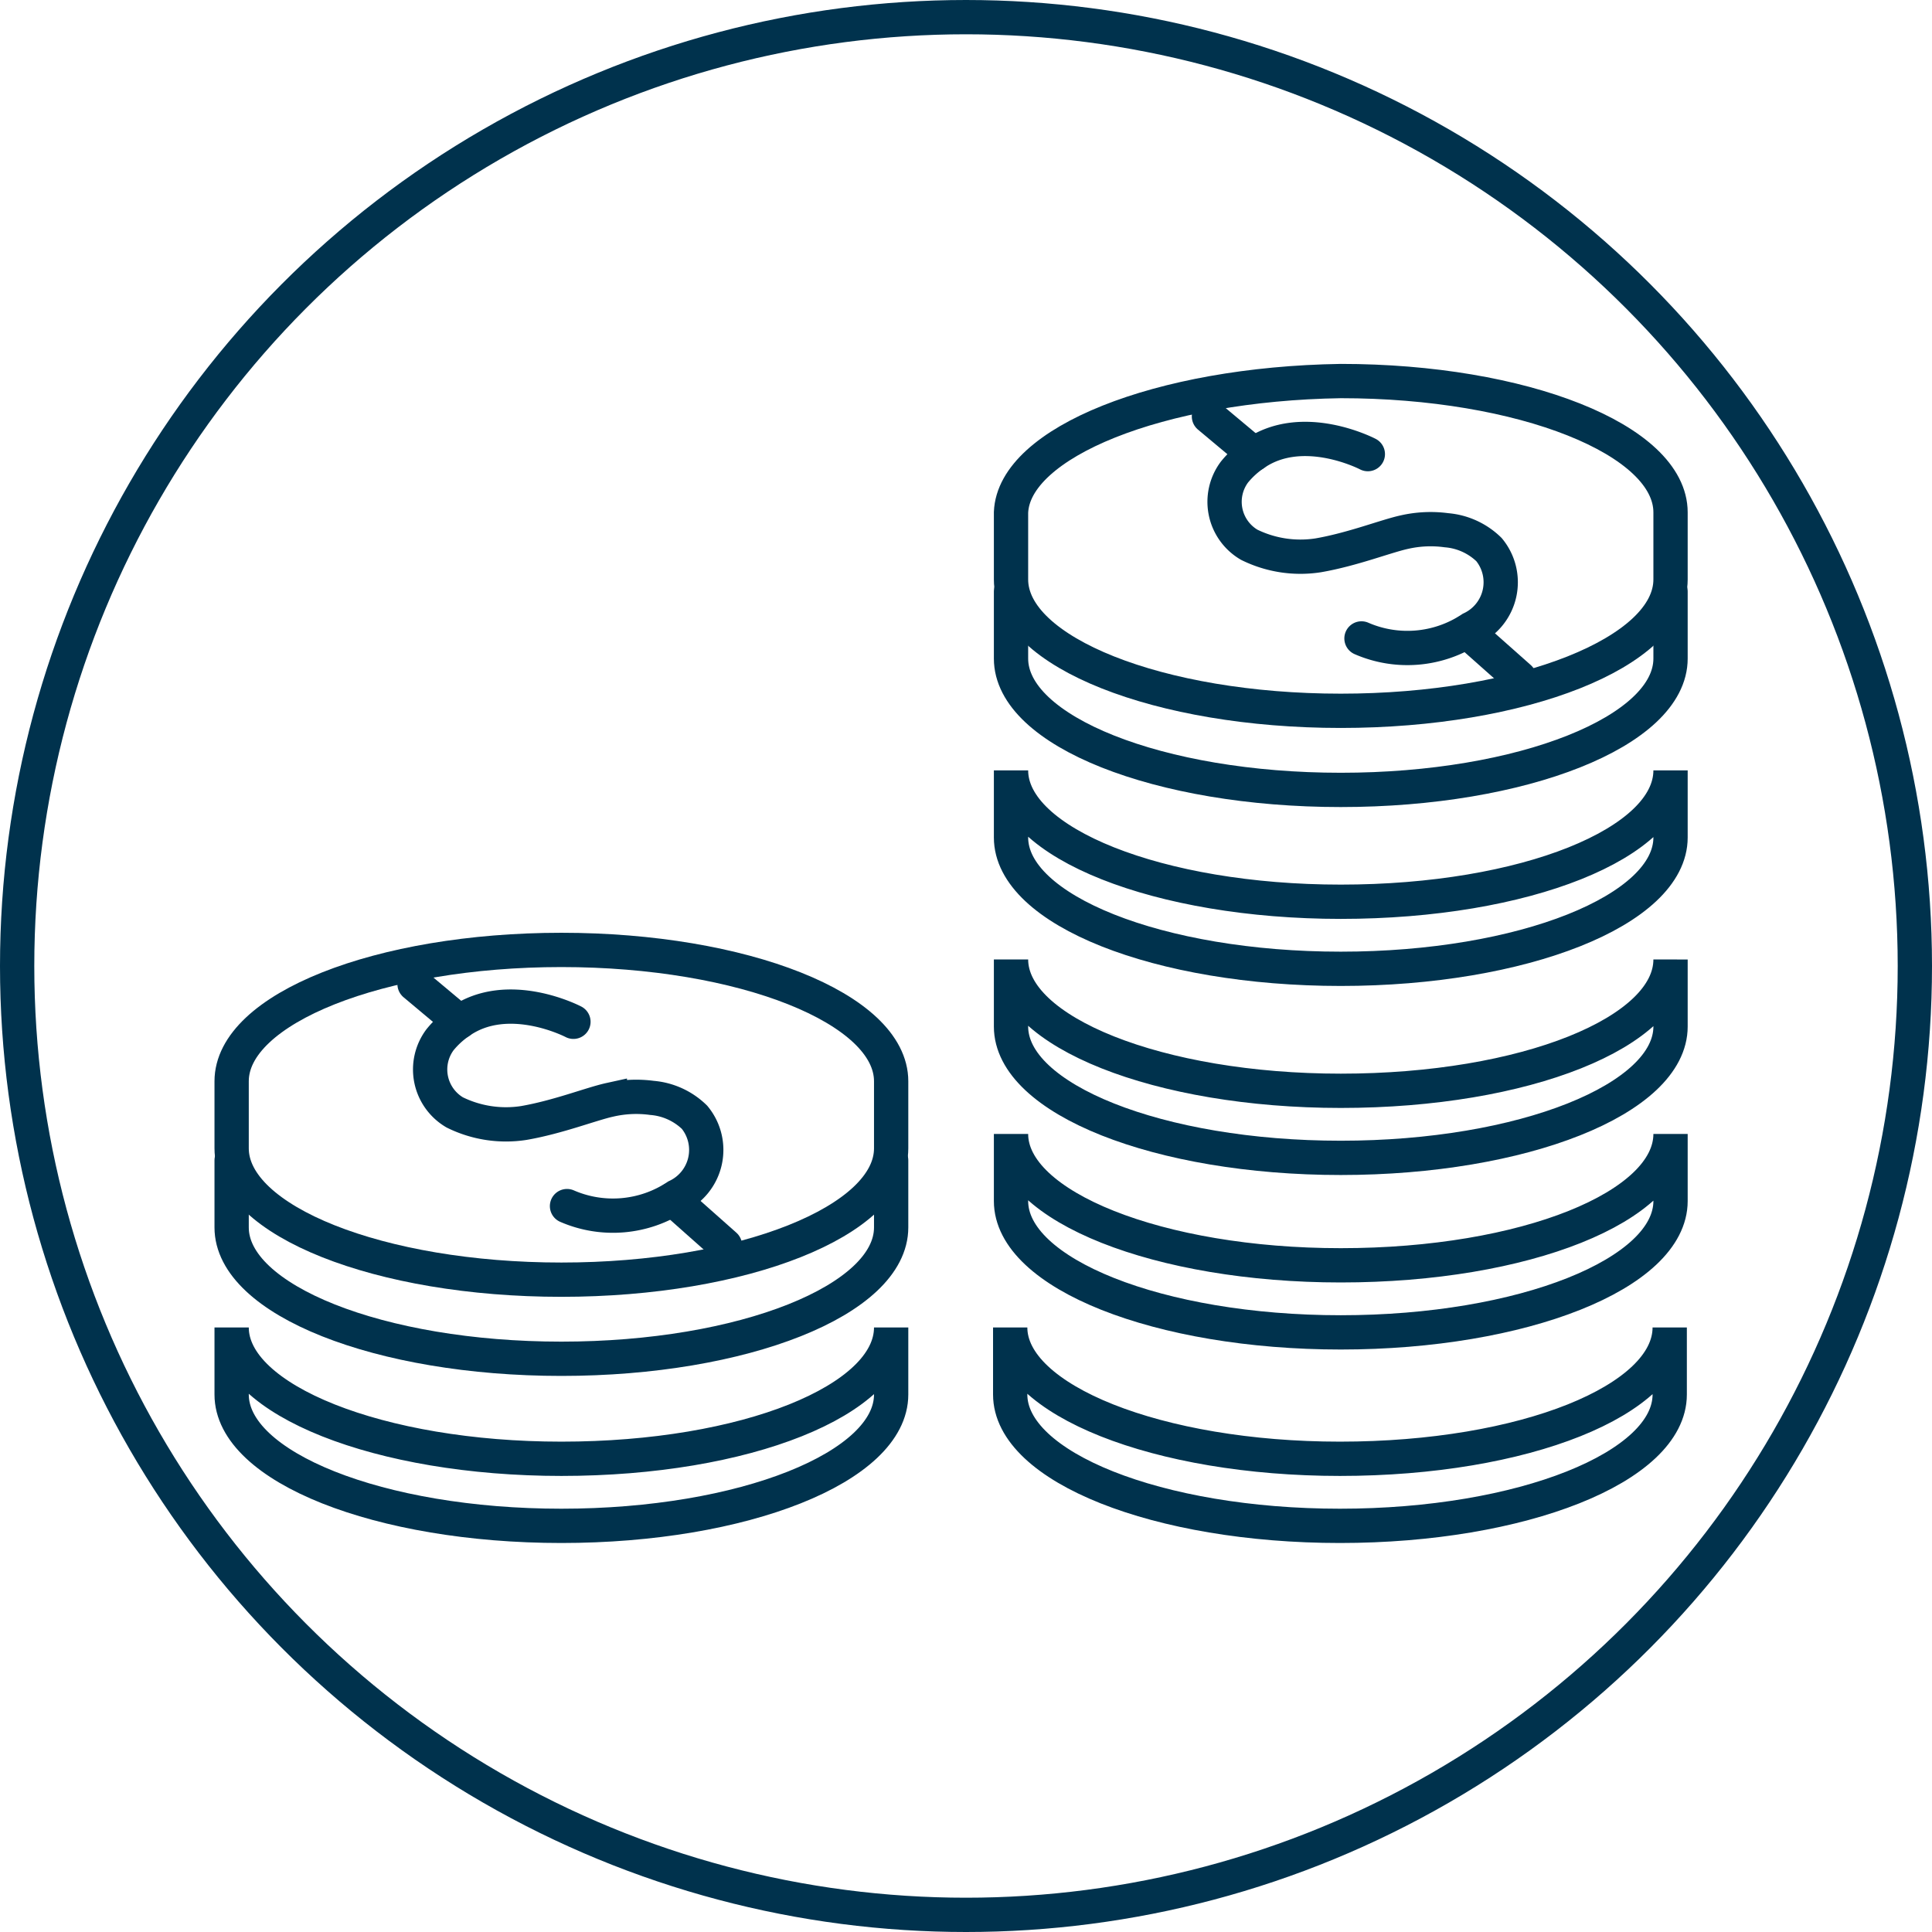
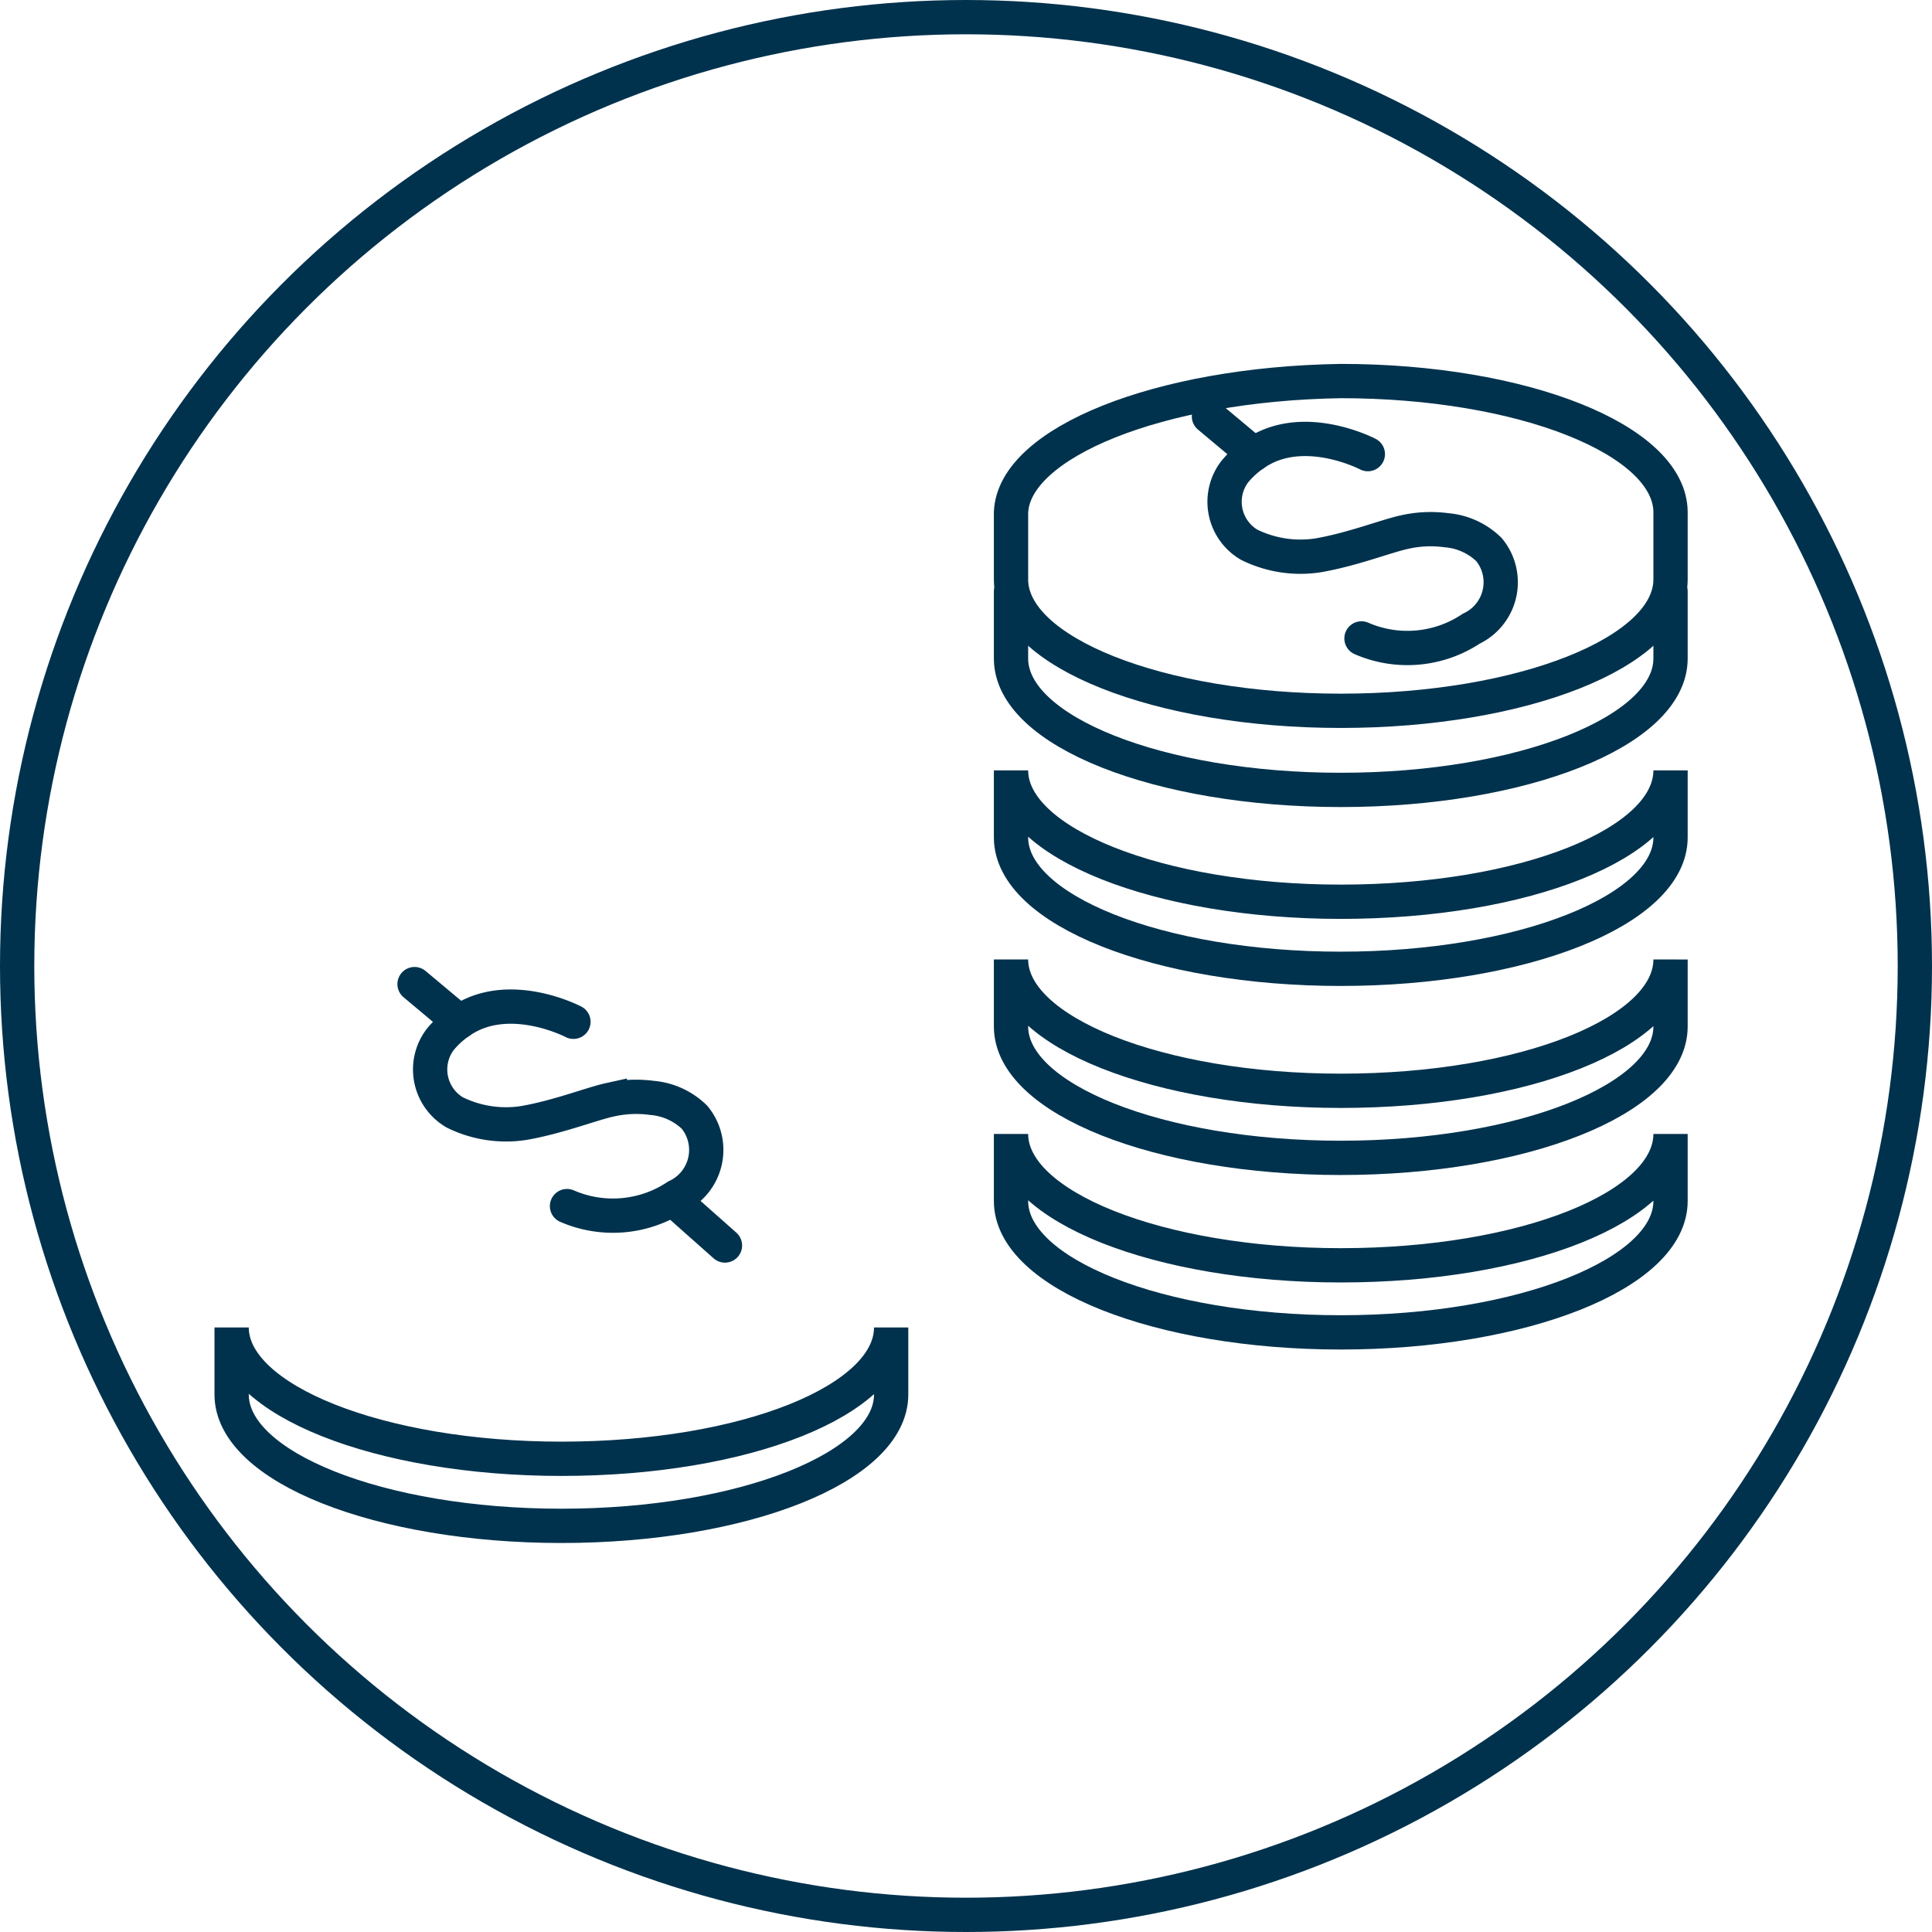
<svg xmlns="http://www.w3.org/2000/svg" id="a93f56b0-e84a-4b02-8c16-4ecb4b5d33f0" data-name="Layer 1" width="56.35" height="56.35" viewBox="0 0 56.35 56.35">
  <circle cx="28.175" cy="28.175" r="27.675" fill="none" stroke="#00324d" stroke-miterlimit="10" />
  <path d="M35.627,23.195" transform="translate(-0.825 -8.825)" fill="none" stroke="#00324d" stroke-linecap="round" stroke-miterlimit="10" />
-   <path d="M24.162,51.541" transform="translate(-0.825 -8.825)" fill="none" stroke="#00324d" stroke-linecap="round" stroke-miterlimit="10" />
  <path d="M17.199,51.373c-5.298,0-9.618-1.712-9.618-3.831v1.956c0,2.119,4.32,3.831,9.618,3.831s9.618-1.712,9.618-3.831V47.542C26.817,49.661,22.578,51.373,17.199,51.373Z" transform="translate(-0.825 -8.825)" fill="none" stroke="#00324d" stroke-linecap="round" stroke-miterlimit="10" />
-   <path d="M7.581,42.669v1.956c0,2.119,4.32,3.831,9.618,3.831s9.618-1.712,9.618-3.831V42.669" transform="translate(-0.825 -8.825)" fill="none" stroke="#00324d" stroke-linecap="round" stroke-miterlimit="10" />
-   <path d="M7.581,40.362v1.956c0,2.119,4.32,3.831,9.618,3.831s9.618-1.712,9.618-3.831V40.362c0-2.119-4.32-3.831-9.618-3.831S7.581,38.243,7.581,40.362" transform="translate(-0.825 -8.825)" fill="none" stroke="#00324d" stroke-linecap="round" stroke-miterlimit="10" />
  <path d="M17.55,38.627s-1.9-.996-3.321,0a2.674,2.674,0,0,0-.572.526,1.451,1.451,0,0,0,.431,2.117,3.378,3.378,0,0,0,2.013.309c1.013-.176,1.96-.555,2.511-.676a3.444,3.444,0,0,1,1.229-.056,2.013,2.013,0,0,1,1.241.565,1.497,1.497,0,0,1-.518,2.307,3.36,3.36,0,0,1-3.201.284" transform="translate(-0.825 -8.825)" fill="none" stroke="#00324d" stroke-linecap="round" stroke-miterlimit="10" />
  <line x1="12.091" y1="28.703" x2="13.404" y2="29.802" fill="none" stroke="#00324d" stroke-linecap="round" stroke-miterlimit="10" />
  <line x1="19.623" y1="34.977" x2="21.145" y2="36.327" fill="none" stroke="#00324d" stroke-linecap="round" stroke-miterlimit="10" />
  <path d="M39.931,35.126c-5.298,0-9.618-1.712-9.618-3.831v1.956c0,2.119,4.32,3.831,9.618,3.831s9.618-1.712,9.618-3.831V31.295C49.548,33.414,45.31,35.126,39.931,35.126Z" transform="translate(-0.825 -8.825)" fill="none" stroke="#00324d" stroke-linecap="round" stroke-miterlimit="10" />
  <path d="M39.931,40.64c-5.298,0-9.618-1.712-9.618-3.831v1.956c0,2.119,4.32,3.831,9.618,3.831s9.618-1.712,9.618-3.831V36.81C49.548,38.929,45.31,40.64,39.931,40.64Z" transform="translate(-0.825 -8.825)" fill="none" stroke="#00324d" stroke-linecap="round" stroke-miterlimit="10" />
  <path d="M39.931,45.73c-5.298,0-9.618-1.712-9.618-3.831v1.956c0,2.119,4.32,3.831,9.618,3.831s9.618-1.712,9.618-3.831V41.899C49.548,44.018,45.31,45.73,39.931,45.73Z" transform="translate(-0.825 -8.825)" fill="none" stroke="#00324d" stroke-linecap="round" stroke-miterlimit="10" />
-   <path d="M39.907,51.373c-5.298,0-9.618-1.712-9.618-3.831v1.956c0,2.119,4.32,3.831,9.618,3.831s9.618-1.712,9.618-3.831V47.542C49.525,49.661,45.287,51.373,39.907,51.373Z" transform="translate(-0.825 -8.825)" fill="none" stroke="#00324d" stroke-linecap="round" stroke-miterlimit="10" />
  <path d="M30.313,26.077v1.956c0,2.119,4.32,3.831,9.618,3.831s9.618-1.712,9.618-3.831V26.077" transform="translate(-0.825 -8.825)" fill="none" stroke="#00324d" stroke-linecap="round" stroke-miterlimit="10" />
  <path d="M30.313,23.77v1.956c0,2.119,4.32,3.831,9.618,3.831s9.618-1.712,9.618-3.831V23.77c0-2.119-4.32-3.831-9.618-3.831-5.298.082-9.536,1.793-9.618,3.831" transform="translate(-0.825 -8.825)" fill="none" stroke="#00324d" stroke-linecap="round" stroke-miterlimit="10" />
  <path d="M40.72,22.07s-1.9-.996-3.32,0a2.671,2.671,0,0,0-.572.526,1.451,1.451,0,0,0,.431,2.117,3.377,3.377,0,0,0,2.013.309c1.013-.176,1.96-.555,2.511-.676a3.442,3.442,0,0,1,1.23-.056,2.011,2.011,0,0,1,1.241.565,1.497,1.497,0,0,1-.518,2.307,3.36,3.36,0,0,1-3.201.284" transform="translate(-0.825 -8.825)" fill="none" stroke="#00324d" stroke-linecap="round" stroke-miterlimit="10" />
  <line x1="35.261" y1="12.146" x2="36.575" y2="13.245" fill="none" stroke="#00324d" stroke-linecap="round" stroke-miterlimit="10" />
-   <line x1="42.793" y1="18.421" x2="44.315" y2="19.771" fill="none" stroke="#00324d" stroke-linecap="round" stroke-miterlimit="10" />
</svg>